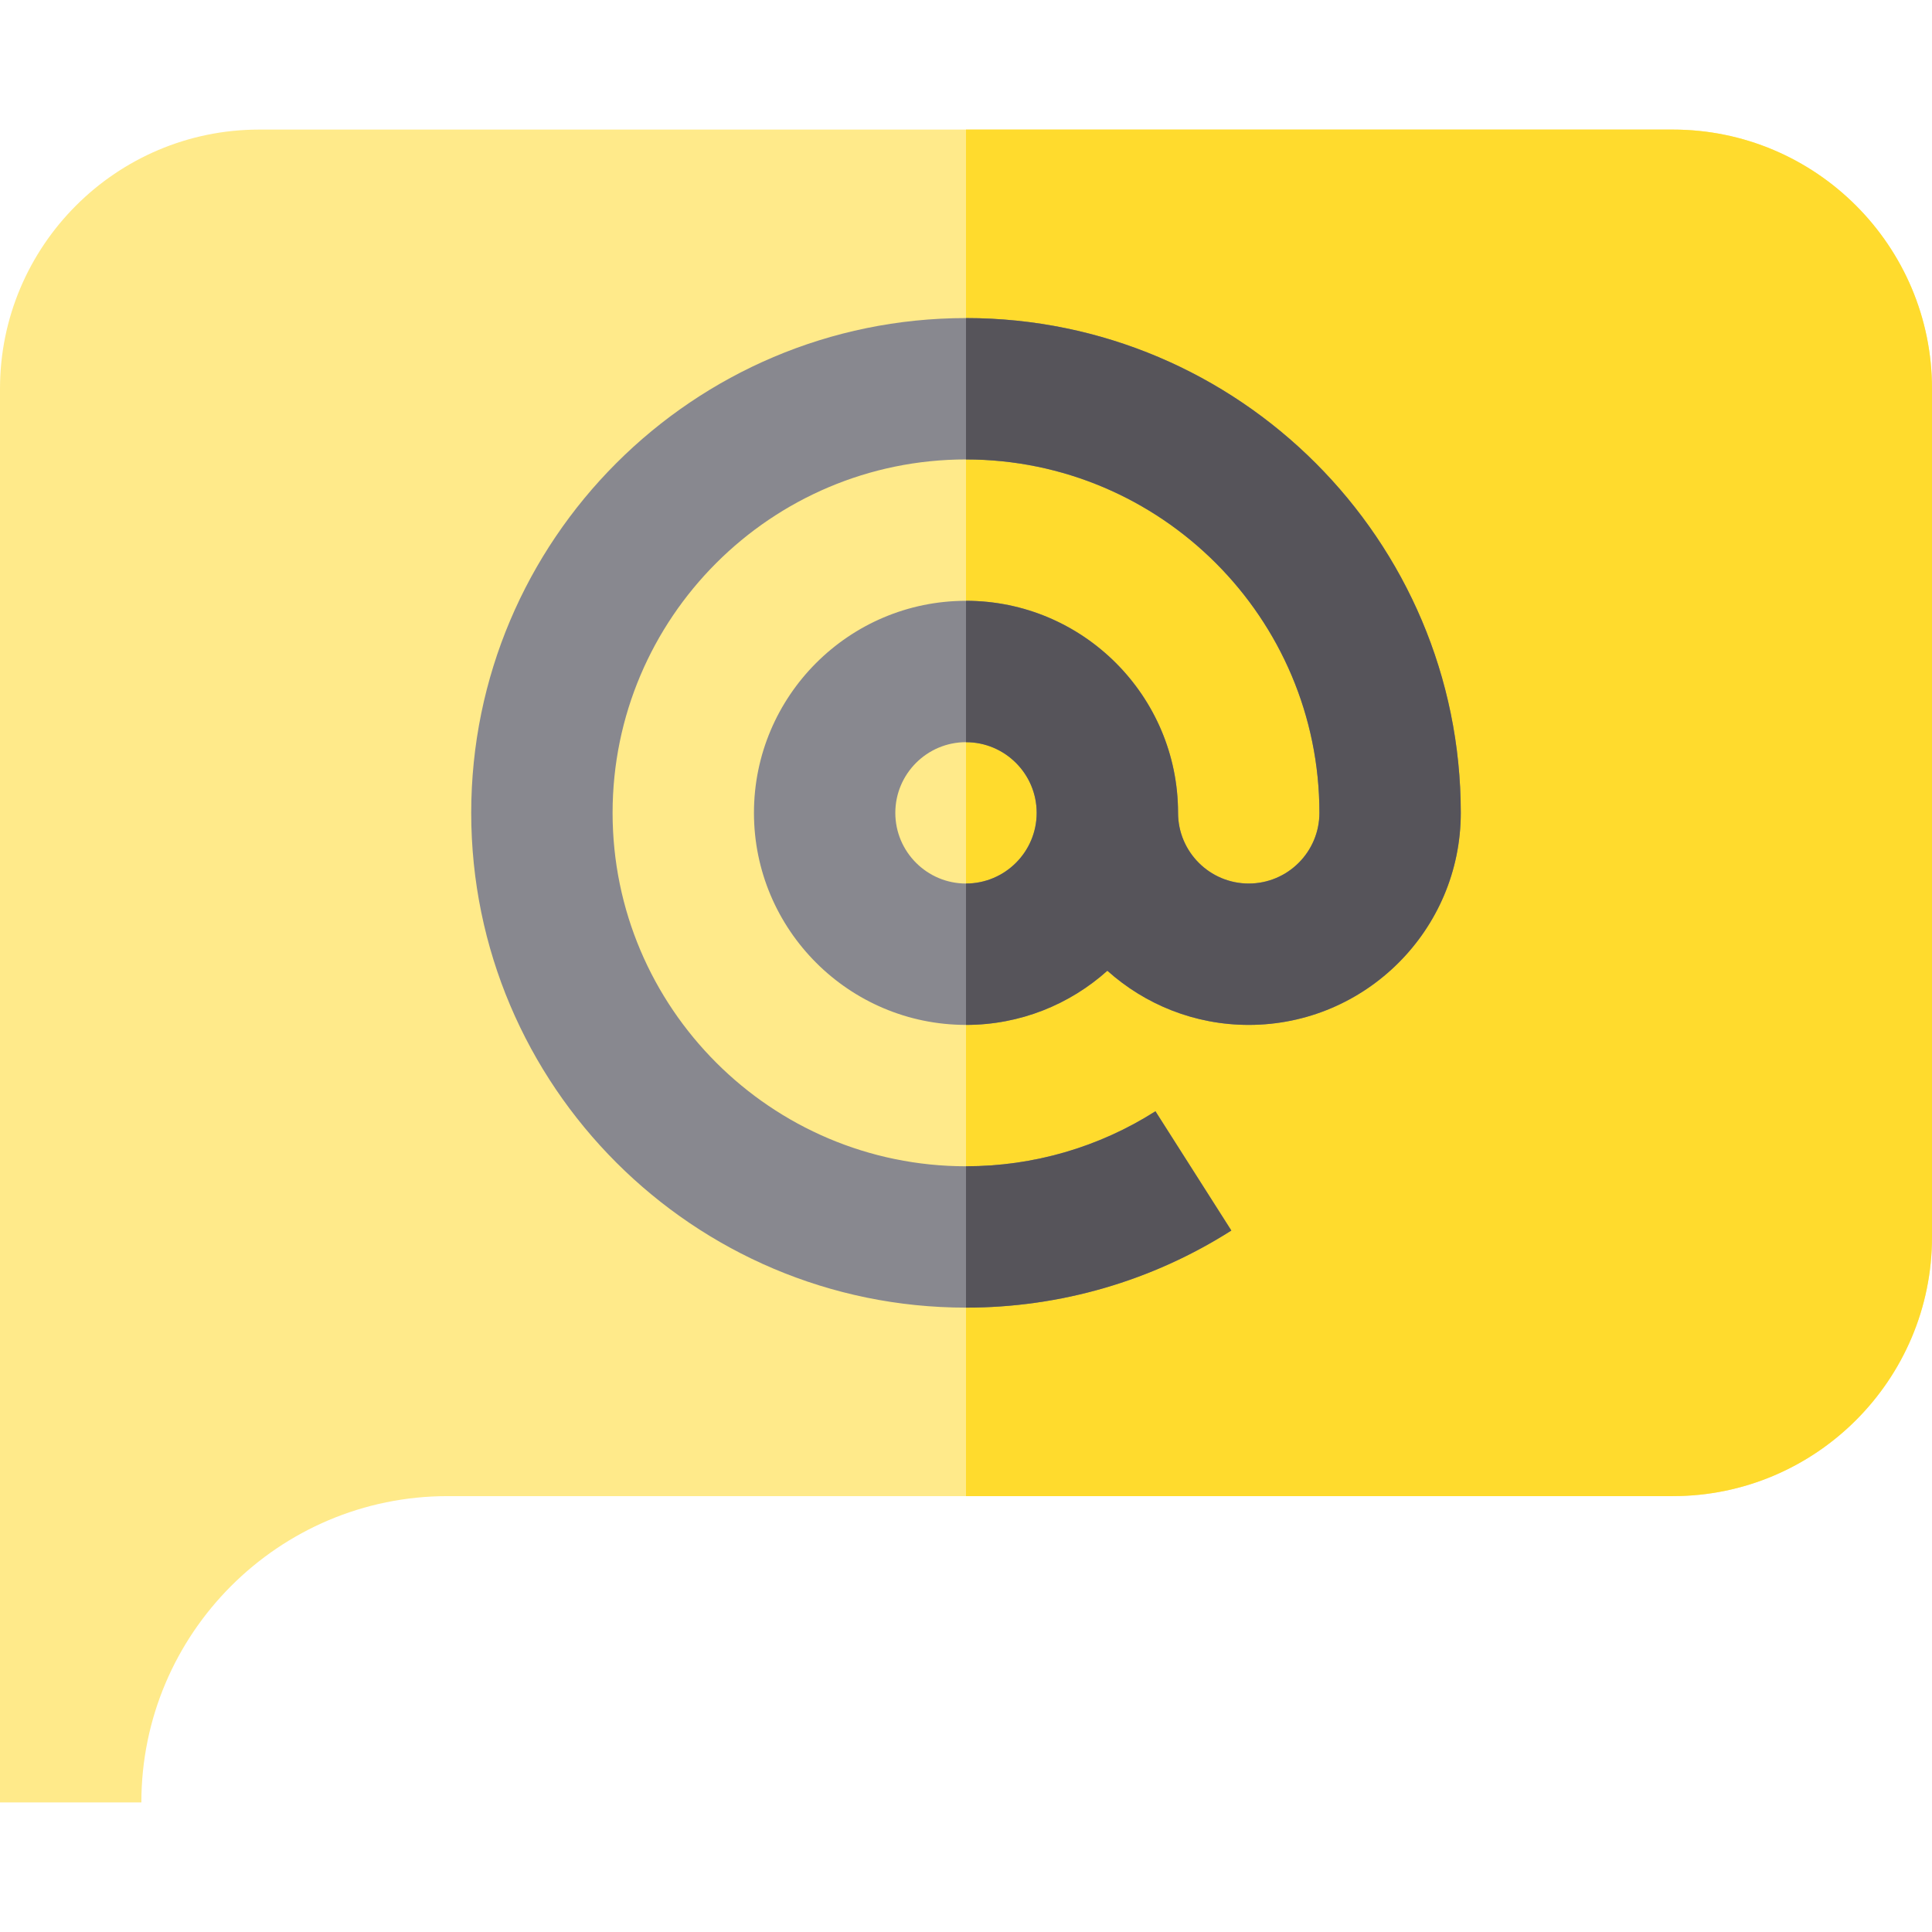
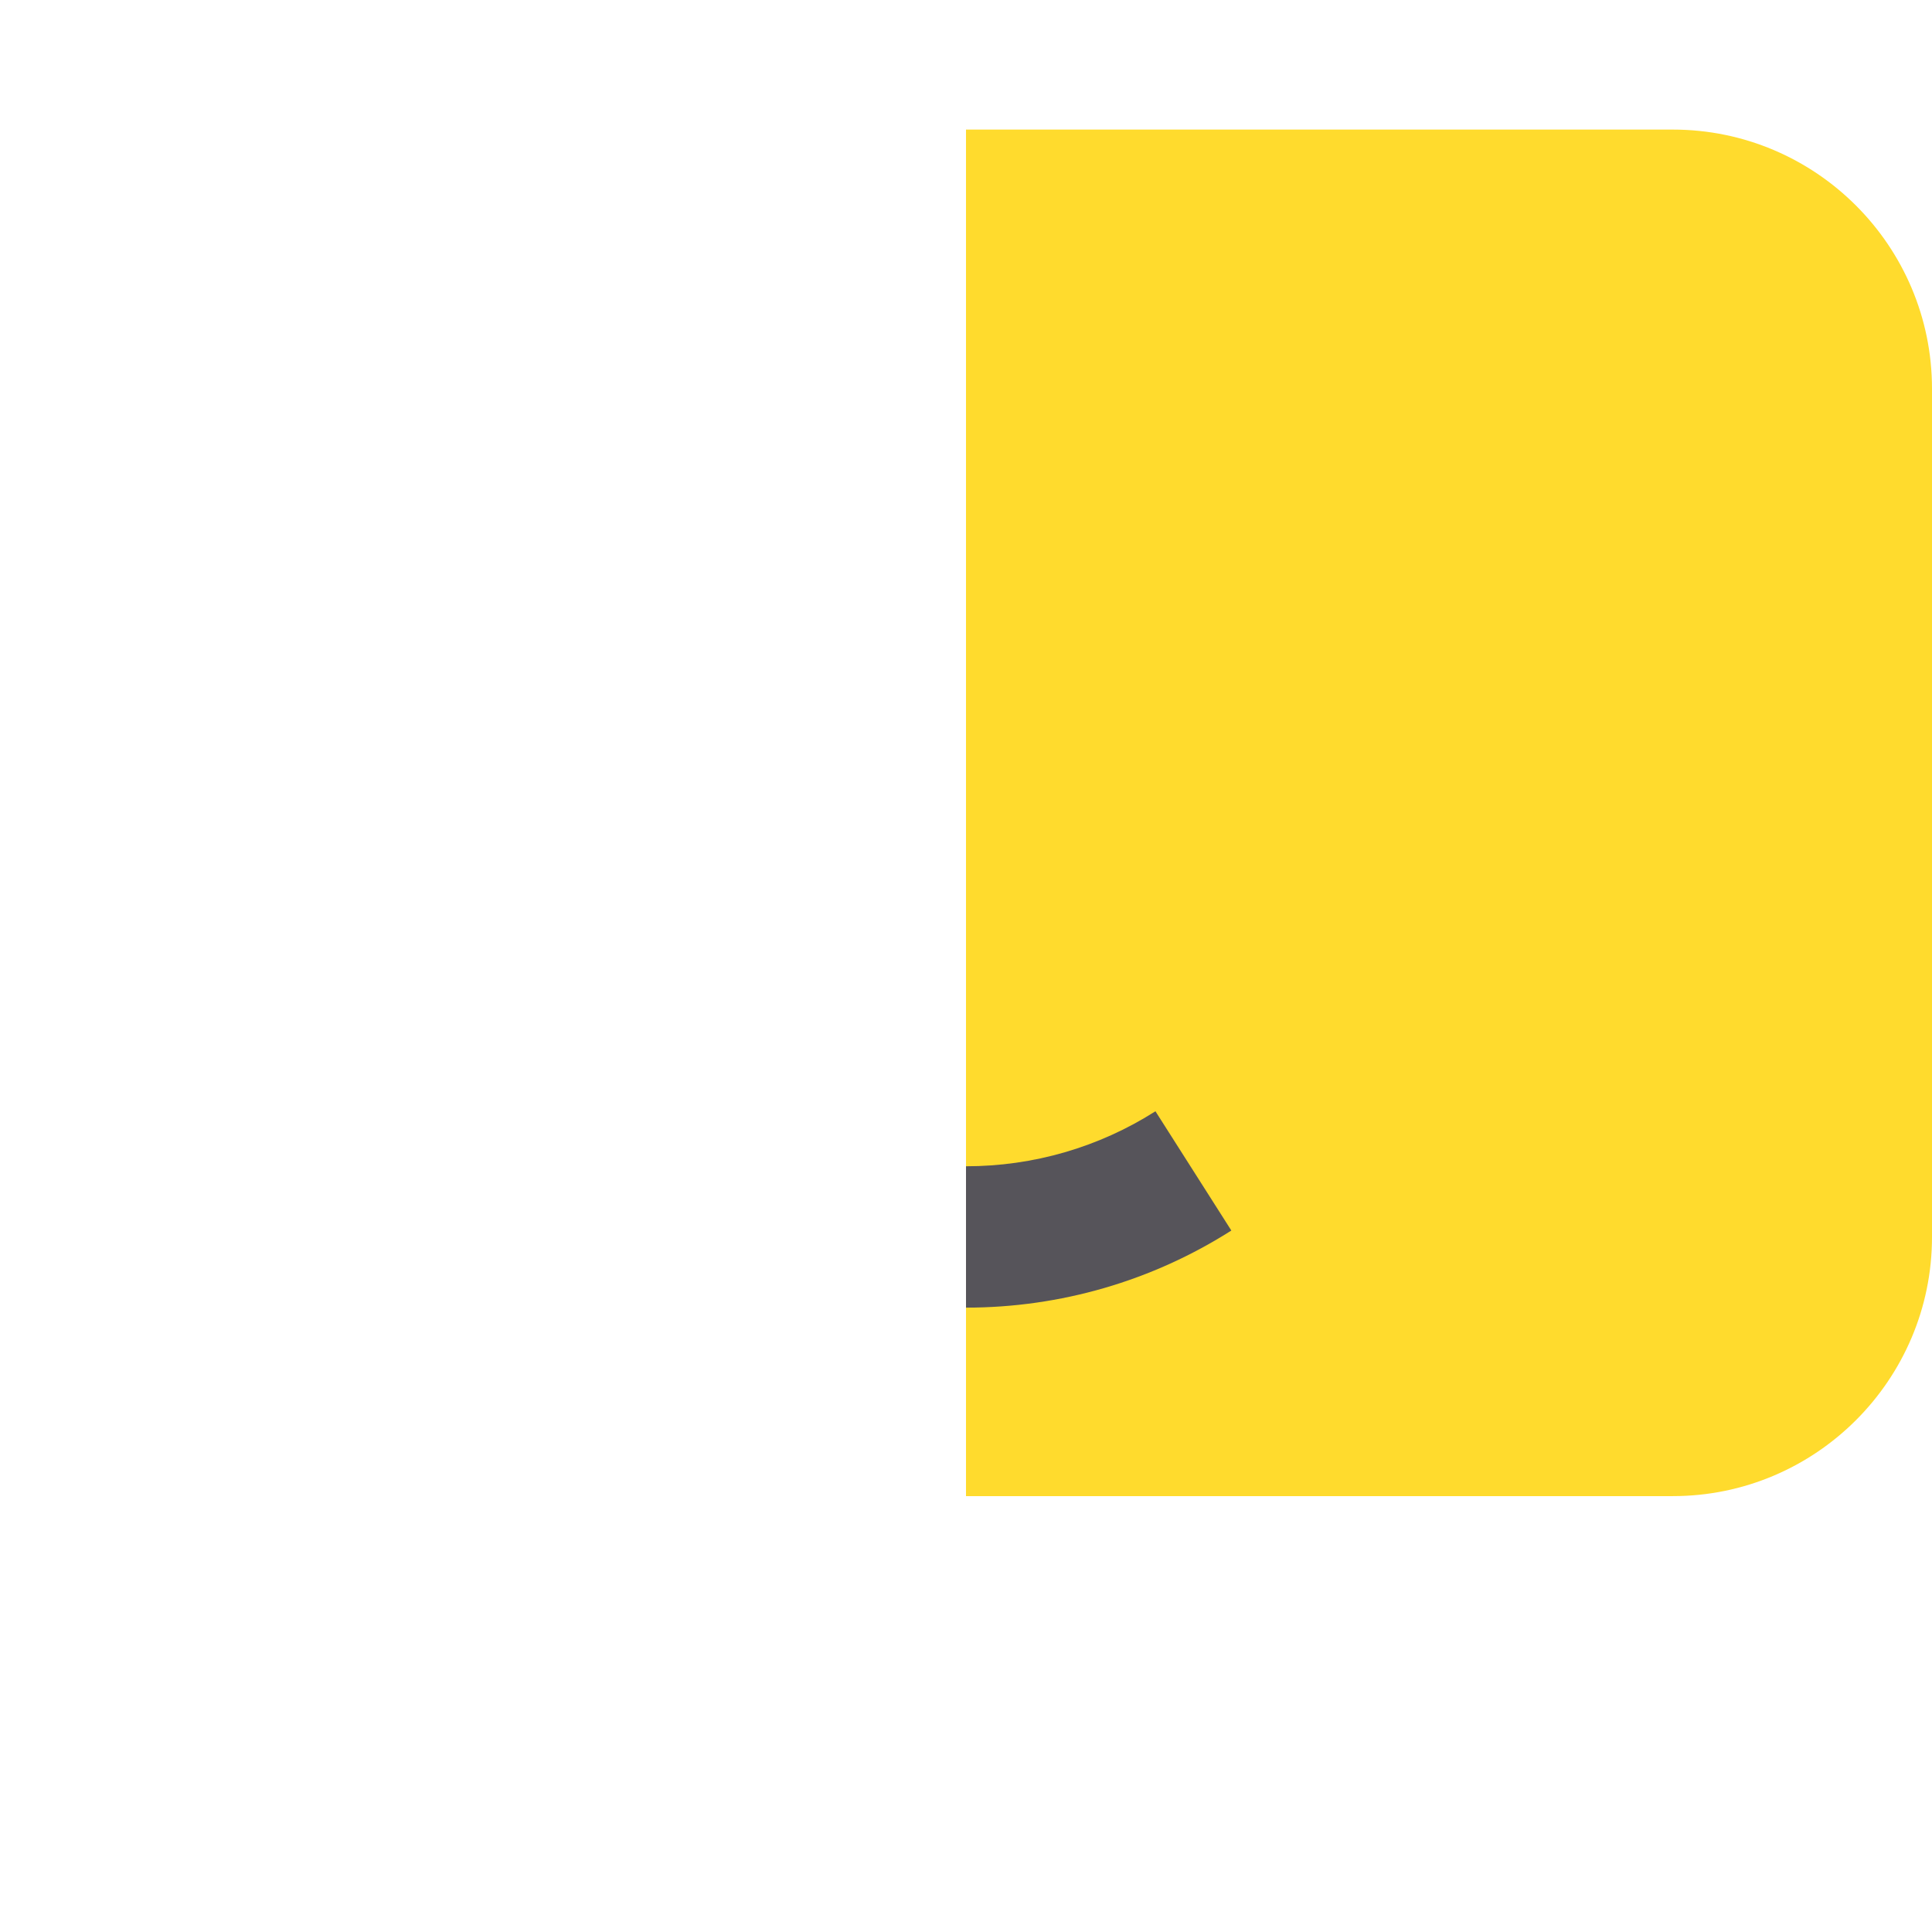
<svg xmlns="http://www.w3.org/2000/svg" height="800px" width="800px" version="1.1" id="Layer_1" viewBox="0 0 512 512" xml:space="preserve">
-   <path style="fill:#FFEA8A;" d="M443.317,34.341H68.683C30.811,34.341,0,65.153,0,103.024v374.634h37.463  c0-44.758,36.413-81.171,81.171-81.171h324.683c37.872,0,68.683-30.811,68.683-68.683v-224.78  C512,65.153,481.189,34.341,443.317,34.341z" />
  <path style="fill:#FFDB2D;" d="M443.317,34.341H255.999v362.146h187.318c37.872,0,68.683-30.811,68.683-68.683v-224.78  C512,65.153,481.189,34.341,443.317,34.341z" />
-   <path style="fill:#88888F;" d="M256,84.293c-72.301,0-131.122,58.821-131.122,131.122S183.699,346.537,256,346.537  c24.998,0,49.313-7.066,70.318-20.434l-20.114-31.605c-14.984,9.536-32.343,14.576-50.203,14.576  c-51.643,0-93.659-42.015-93.659-93.659s42.015-93.659,93.659-93.659s93.659,42.015,93.659,93.659  c0,10.329-8.403,18.732-18.732,18.732c-10.329,0-18.732-8.403-18.732-18.732c0-30.986-25.209-56.195-56.195-56.195  s-56.195,25.209-56.195,56.195S225.014,271.61,256,271.61c14.382,0,27.513-5.437,37.463-14.355  c9.95,8.919,23.081,14.355,37.463,14.355c30.986,0,56.195-25.209,56.195-56.195C387.122,143.114,328.301,84.293,256,84.293z   M256,234.146c-10.329,0-18.732-8.403-18.732-18.732c0-10.329,8.403-18.732,18.732-18.732c10.329,0,18.732,8.403,18.732,18.732  C274.732,225.743,266.329,234.146,256,234.146z" />
  <g>
    <path style="fill:#56545A;" d="M326.318,326.103l-20.114-31.605c-14.984,9.536-32.343,14.576-50.203,14.576v37.463   C280.998,346.537,305.313,339.471,326.318,326.103z" />
-     <path style="fill:#56545A;" d="M256,84.293v37.463c51.643,0,93.659,42.015,93.659,93.659c0,10.329-8.403,18.732-18.732,18.732   c-10.329,0-18.732-8.403-18.732-18.732c0-30.986-25.209-56.195-56.195-56.195v37.463c10.329,0,18.732,8.403,18.732,18.732   c0,10.329-8.403,18.732-18.732,18.732v37.463c14.382,0,27.513-5.437,37.463-14.355c9.95,8.919,23.081,14.355,37.463,14.355   c30.986,0,56.195-25.209,56.195-56.195C387.122,143.114,328.301,84.293,256,84.293z" />
  </g>
</svg>